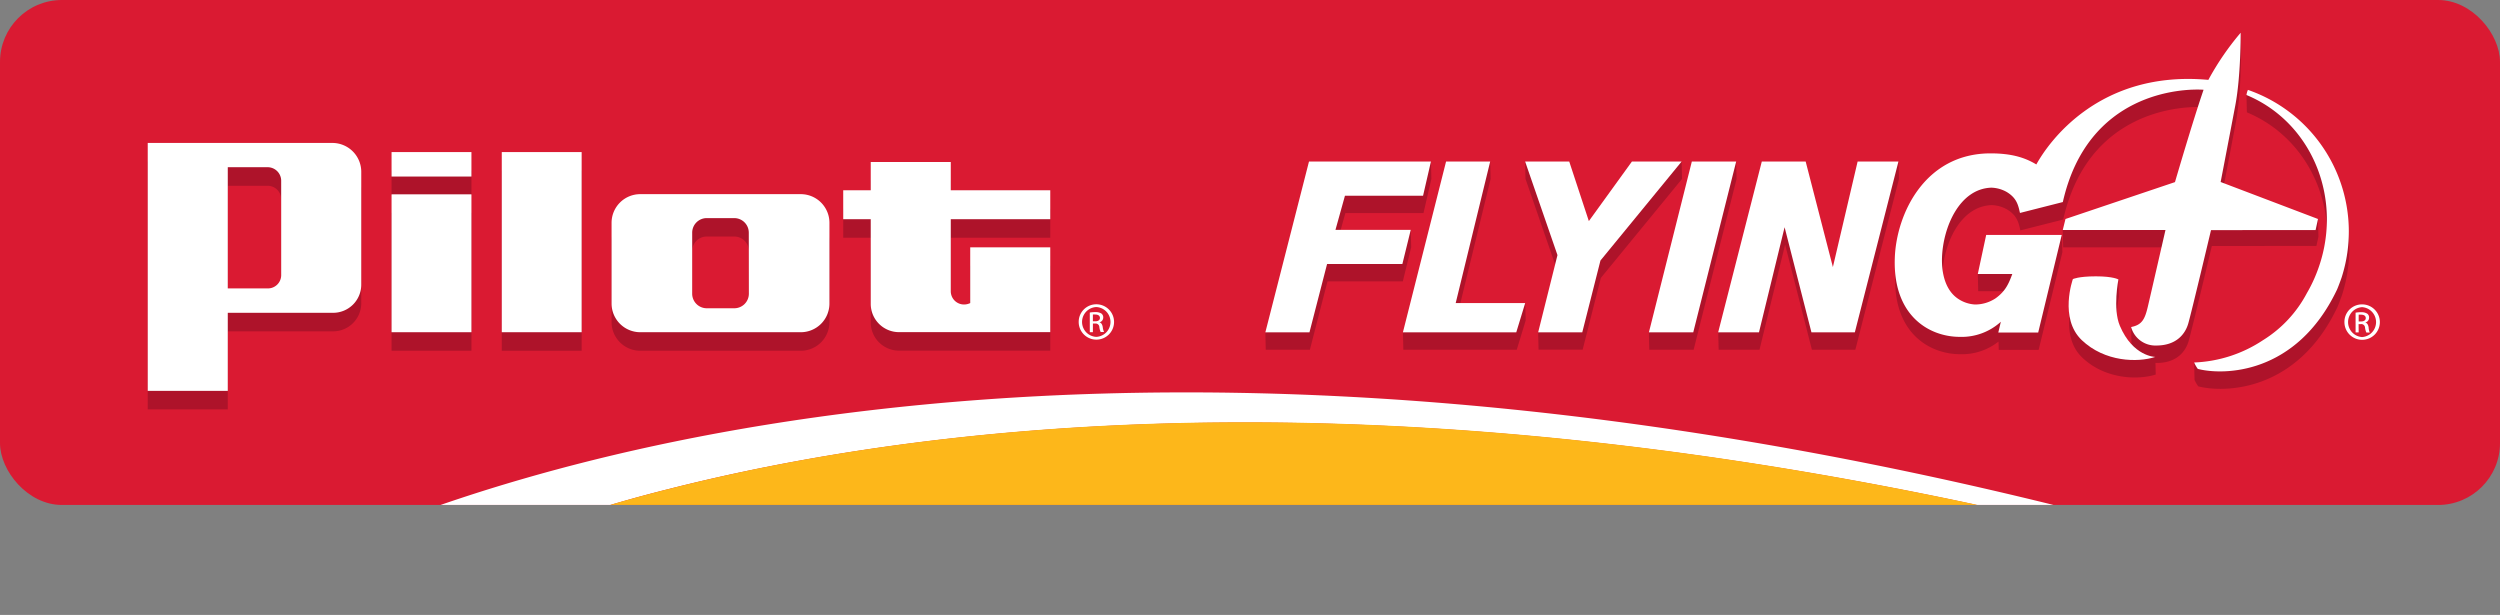
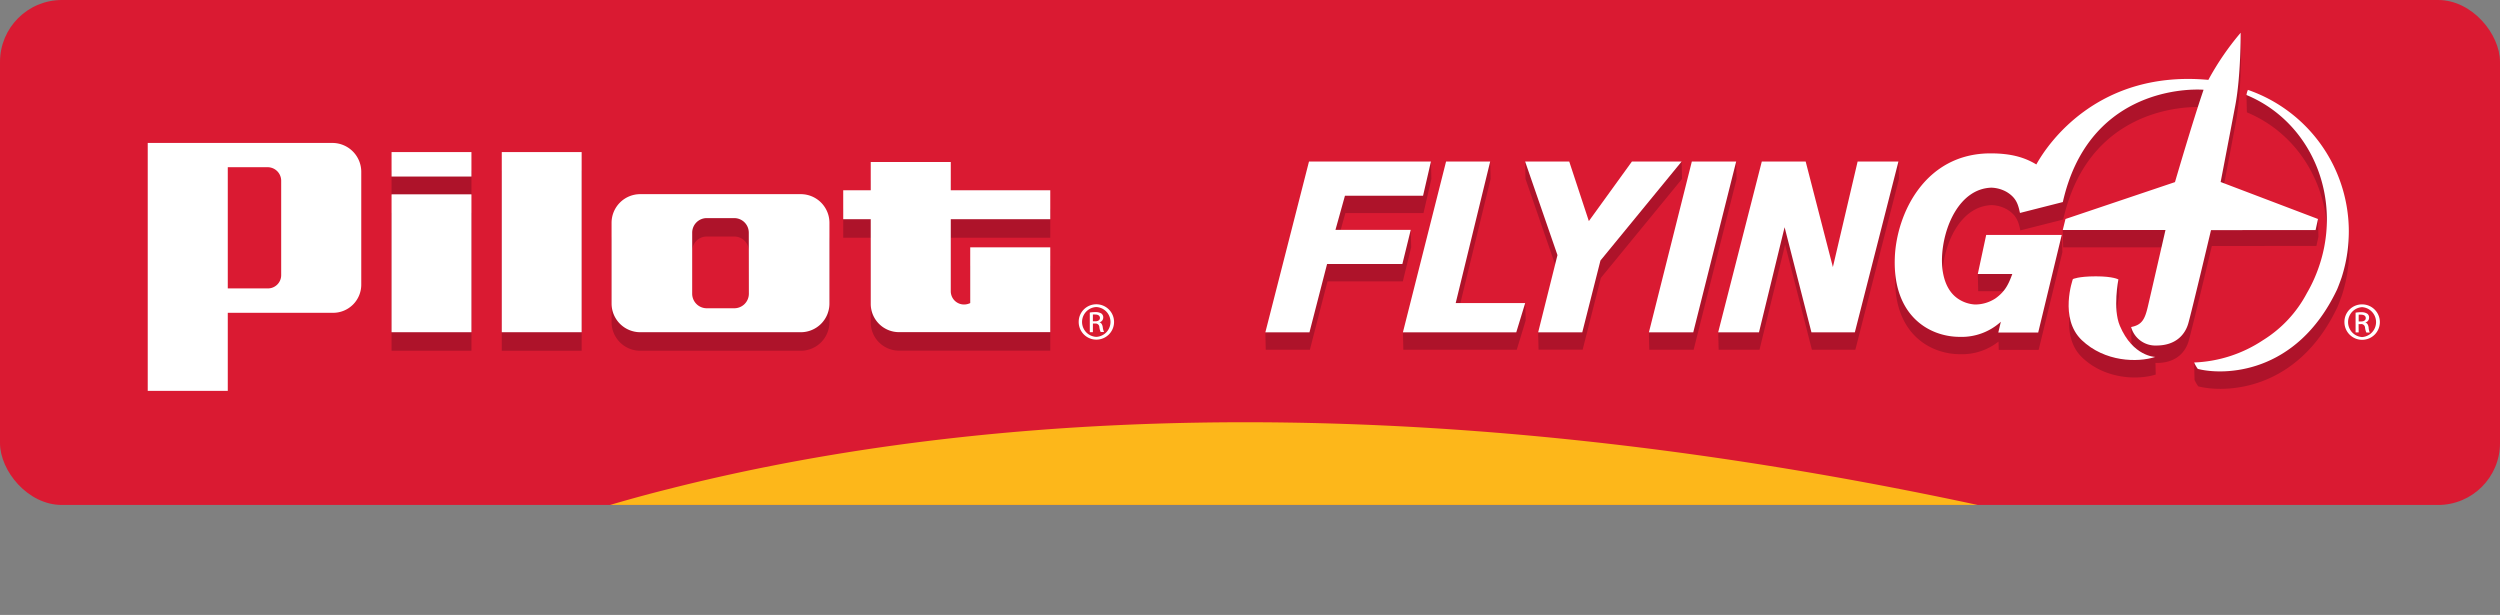
<svg xmlns="http://www.w3.org/2000/svg" id="Layer_1" data-name="Layer 1" viewBox="0 0 736.79 181.24">
  <rect x="0" y="0" width="736.79" height="181.24" fill="#808080" stroke="none" />
  <defs>
    <style>.cls-1{fill:none;}.cls-2{clip-path:url(#clip-path);}.cls-3{fill:#da1a32;}.cls-4{fill:#fff;}.cls-5{fill:#fdb71a;}.cls-6{fill:#ae132a;}.cls-7{fill:#3d3935;}</style>
    <clipPath id="clip-path">
      <rect class="cls-1" width="736.79" height="148.82" rx="18.25" />
    </clipPath>
  </defs>
  <title>footer-logo</title>
  <g class="cls-2">
    <rect class="cls-3" width="736.79" height="148.82" rx="18.25" />
-     <path class="cls-4" d="M100,160.33l41.56,1.83a424.52,424.52,0,0,1,55-17.9c73.25-18.66,208.78-36.75,407,9.24l1.86-4.63C309.08,75.7,138.74,143.8,100,160.33" />
    <path class="cls-5" d="M196.76,144.19a433.75,433.75,0,0,0-55.26,17.89L576,181.21c17.09.75,26.69-10.57,27.38-26.29l.07-1.5c-198.18-46-333.42-27.89-406.69-9.23" />
    <rect class="cls-1" width="735.86" height="149.14" />
  </g>
  <rect class="cls-6" x="147.88" y="50.28" width="23.54" height="53.09" />
  <path class="cls-6" d="M248.51,61.54v8.52h8.11v25a8.33,8.33,0,0,0,8.31,8.28h44.6v-25H285.94V94.79a4.18,4.18,0,0,1-1.8.42,3.9,3.9,0,0,1-3.93-3.95V70.06h29.32V61.54H280.21V53.2H256.62v8.34Z" />
  <rect class="cls-6" x="115.4" y="62.73" width="23.54" height="40.64" />
  <rect class="cls-6" x="115.4" y="50.28" width="23.54" height="7.21" />
-   <path class="cls-6" d="M98.12,47.6H43.54v73.05H67.13v-23h31a8.29,8.29,0,0,0,8.34-8.31V55.94A8.52,8.52,0,0,0,98.12,47.6Zm-15.25,39A3.91,3.91,0,0,1,79,90.5H67.13V54.75h11.8a4,4,0,0,1,3.94,4Z" />
  <path class="cls-6" d="M236,62.68H188.69a8.46,8.46,0,0,0-8.45,8.46V94.92a8.45,8.45,0,0,0,8.45,8.45H236a8.45,8.45,0,0,0,8.45-8.45V71.14A8.45,8.45,0,0,0,236,62.68ZM220.7,92a4.29,4.29,0,0,1-4.29,4.29h-8.1A4.29,4.29,0,0,1,204,92V74a4.29,4.29,0,0,1,4.29-4.29h8.1A4.29,4.29,0,0,1,220.7,74Z" />
  <rect class="cls-4" x="147.88" y="44.82" width="23.54" height="53.09" />
  <path class="cls-4" d="M248.51,56.08V64.6h8.11v25a8.34,8.34,0,0,0,8.31,8.29h44.6v-25H285.94V89.32a4.18,4.18,0,0,1-1.8.42,3.9,3.9,0,0,1-3.93-3.95V64.6h29.32V56.08H280.21V47.74H256.62v8.34Z" />
  <rect class="cls-4" x="115.4" y="57.27" width="23.54" height="40.64" />
  <rect class="cls-4" x="115.4" y="44.82" width="23.54" height="7.21" />
  <path class="cls-4" d="M98.12,42.13H43.54v73.06H67.13v-23h31a8.3,8.3,0,0,0,8.34-8.32V50.48A8.52,8.52,0,0,0,98.12,42.13Zm-15.25,39A3.91,3.91,0,0,1,79,85H67.13V49.28h11.8a4,4,0,0,1,3.94,4.06Z" />
  <path class="cls-4" d="M236,57.22H188.69a8.45,8.45,0,0,0-8.45,8.45V89.46a8.46,8.46,0,0,0,8.45,8.45H236a8.45,8.45,0,0,0,8.45-8.45V65.67A8.45,8.45,0,0,0,236,57.22ZM220.7,86.56a4.29,4.29,0,0,1-4.29,4.29h-8.1A4.29,4.29,0,0,1,204,86.56v-18a4.29,4.29,0,0,1,4.29-4.28h8.1a4.29,4.29,0,0,1,4.29,4.28Z" />
  <path class="cls-4" d="M323.09,89.68a5.21,5.21,0,1,1-5.18,5.2,5.17,5.17,0,0,1,5.16-5.2Zm0,.81a4.4,4.4,0,0,0,0,8.79,4.4,4.4,0,0,0,0-8.79Zm-1,7.41h-.91V92.11a9.1,9.1,0,0,1,1.63-.13,3.16,3.16,0,0,1,1.79.42,1.4,1.4,0,0,1,.54,1.21A1.45,1.45,0,0,1,324,95v0c.51.09.86.56,1,1.4a4.49,4.49,0,0,0,.38,1.44h-1a4.92,4.92,0,0,1-.39-1.48,1.08,1.08,0,0,0-1.24-1h-.65Zm0-3.21h.66c.77,0,1.42-.27,1.42-1,0-.51-.37-1-1.42-1a3.77,3.77,0,0,0-.66,0Z" />
  <path class="cls-6" d="M682.68,72.48l.6-2.72-.13-5.22L672.21,64l.33,2.12L654.38,60s2.88-15.08,4.54-23.84,1.57-21.42,1.57-21.42l-.12-5.11-2.13,6.15.16,1.53a85.21,85.21,0,0,0-5.16,7.38l-17.49,1.44-10.29,5.4.16.29a50.3,50.3,0,0,0-25.36,21.75c-3.2-1.93-7.09-3.27-13.49-3.27-19.45,0-27.78,18-28.23,30.83-.6,17.08,10.17,23.26,19.19,23.26A17.37,17.37,0,0,0,589,100.66l.06,2.45h11.76l7-28.77-.13-5.12-3.07,2.89-.17,2.23H585.48l-1.29,6-1.3.37.12,5.12h10.17c-1.07,2.87-2,5.06-4.93,7.17a11,11,0,0,1-6.08,1.83,10.1,10.1,0,0,1-5.07-1.68c-3.62-2.48-4.82-7.39-4.66-12.12.31-8.89,5.12-20.26,14.54-20.58a9.63,9.63,0,0,1,4.54,1.28c2.9,1.74,3.38,3.77,3.91,6.17l12.63-3.2v0h0c7.32-32.46,35.23-33.51,41.48-33.11-3.13,9.07-8.43,27.2-8.43,27.2l-20.83,7.08-.84-.86-11.52,2.78.13,5.11,30.27,0S634,91.74,633.12,95.51a22.4,22.4,0,0,1-.71,2.47l-4.34-1.61.12,5.12a7.72,7.72,0,0,0,1.72,3.09l-.41-.11-3.08-.34a20.93,20.93,0,0,1-1.54-3c-2.13-5-.42-13.64-.42-13.64l-.13-5.11-2.12,1.68-.15,2.78a29.14,29.14,0,0,0-4.26-.27c-5.18,0-6.77.81-6.77.81s-4.13,11.56,2.64,18,16.45,6.66,21.66,5l-.08-3.41.37,0c6.18,0,8.61-3.68,9.41-6.47,1.09-3.82,6.83-28,6.83-28Z" />
  <path class="cls-6" d="M682.26,45.21l.66.43-3.31-6.25-9.07-7.78-7.72-4.11-.75.5.12,5.11c19.77,8.22,29,31.68,20.6,52.68a44.2,44.2,0,0,1-2.77,5.7,36.13,36.13,0,0,1-13,13.93c-.78.52-1.57,1-2.38,1.47l.4-2.6-16.64,3.86-1.75-1.3.12,5.12a9.87,9.87,0,0,0,1.09,1.89c7.42,1.93,29.06,1.87,41-23.32.25-.52,1-2.52,1.38-3.63A44.25,44.25,0,0,0,682.26,45.21Z" />
  <polygon class="cls-6" points="415.78 67.75 413.78 69.36 412.87 72.87 393.7 72.87 396.5 62.8 419.52 62.8 421.85 52.73 421.73 47.62 420.34 49.38 419.19 52.73 385.9 52.73 374.39 97.78 372.92 97.96 373.04 103.08 386.04 103.08 391.23 82.94 413.43 82.94 415.9 72.87 415.78 67.75" />
  <polygon class="cls-6" points="445.51 94.45 429.15 94.45 439.31 52.73 439.19 47.62 436.27 51.92 436.26 52.73 426.31 52.73 415.03 97.39 413.47 97.96 413.59 103.08 447.01 103.08 449.64 94.45 449.52 89.33 445.51 94.45" />
  <polygon class="cls-6" points="495.6 47.61 491.43 49.89 490.07 52.72 481.07 52.72 468.38 70.27 462.59 52.72 454.12 52.72 454.2 50.01 449.47 47.61 449.59 52.72 459.13 80.29 454.89 97.23 453.31 97.95 453.44 103.06 466.43 103.06 471.8 81.9 495.72 52.72 495.6 47.61" />
  <polygon class="cls-6" points="511.67 47.62 509.16 50.6 509.16 52.73 498.73 52.73 487.51 97.36 485.95 97.96 486.07 103.08 499.14 103.08 511.8 52.73 511.67 47.62" />
  <polygon class="cls-6" points="559.53 47.62 556.74 50.82 556.6 52.73 547.62 52.73 540.33 83.84 532.3 52.73 519.37 52.73 508.03 97.13 506.39 97.96 506.51 103.08 518.55 103.08 526.1 72.09 534 103.08 546.8 103.08 559.66 52.73 559.53 47.62" />
  <polygon class="cls-4" points="655.67 48.01 655.67 48.01 655.67 48.01 655.67 48.01" />
  <path class="cls-4" d="M696.14,89.71a5.22,5.22,0,1,1-5.2,5.22,5.15,5.15,0,0,1,5.2-5.22Zm0,.81a4.42,4.42,0,0,0,0,8.82,4.42,4.42,0,0,0,0-8.82Zm-1,7.44h-.91V92.15a9,9,0,0,1,1.63-.14,3.16,3.16,0,0,1,1.8.43,1.38,1.38,0,0,1,.55,1.21,1.46,1.46,0,0,1-1.14,1.41v0c.51.1.86.56,1,1.42A4.71,4.71,0,0,0,698.4,98h-1a5,5,0,0,1-.39-1.48,1.09,1.09,0,0,0-1.24-1h-.66Zm0-3.22h.67c.77,0,1.42-.28,1.42-1,0-.51-.37-1-1.42-1a3.81,3.81,0,0,0-.67,0Z" />
  <polygon class="cls-7" points="655.93 48.25 655.93 48.25 655.93 48.25 655.93 48.25" />
  <path class="cls-4" d="M624.75,96c-2.13-5-.42-13.64-.42-13.64s-1.47-.92-6.65-.92-6.77.81-6.77.81-4.14,11.56,2.63,18,16.45,6.65,21.66,4.94C635.2,105.19,628.6,105.12,624.75,96Z" />
  <path class="cls-4" d="M682.44,67.8l.71-3.26-28.69-10.9s2.66-13.81,4.32-22.58,1.58-21.41,1.58-21.41a80.55,80.55,0,0,0-9.52,13.89c-32.21-2.95-47.15,18.46-50.7,24.93-3.21-1.94-7.1-3.27-13.49-3.27-19.45,0-27.77,17.95-28.22,30.82-.6,17.08,10.16,23.26,19.19,23.26a17.18,17.18,0,0,0,12.06-4.45L588.93,98h11.76l6.94-28.76H585.36l-2.47,11.51h10.17c-1.07,2.87-2,5.06-4.93,7.17a10.9,10.9,0,0,1-6.08,1.82A9.93,9.93,0,0,1,577,88c-3.63-2.48-4.83-7.39-4.66-12.12.31-8.88,5.11-20.25,14.53-20.57a9.72,9.72,0,0,1,4.54,1.27c2.9,1.75,3.38,3.78,3.91,6.18l12.63-3.21v0h0c7.32-32.46,35.23-33.51,41.48-33.1C646.29,35.54,641,53.67,641,53.67L608.73,64.54l-.8,3.24,30.27,0S633.89,86.6,633,90.38s-1.77,5.39-4.93,6a7.41,7.41,0,0,0,7.43,5.45c6.17,0,8.61-3.69,9.41-6.47,1.09-3.82,6.71-27.54,6.71-27.54Z" />
  <path class="cls-4" d="M662.5,26.49a5.33,5.33,0,0,0-.43,1.51c19.77,8.21,29,31.67,20.59,52.66a41.73,41.73,0,0,1-2.77,5.7,36.11,36.11,0,0,1-13,13.93,39.28,39.28,0,0,1-20.24,6.54,9.53,9.53,0,0,0,1.08,1.89c7.42,1.93,29,1.88,41-23.31.25-.52,1-2.52,1.38-3.63A44.18,44.18,0,0,0,662.5,26.49Z" />
  <polygon class="cls-4" points="393.58 67.75 396.38 57.68 419.4 57.68 421.72 47.61 385.78 47.61 372.92 97.94 385.92 97.94 391.11 77.81 413.3 77.81 415.77 67.75 393.58 67.75" />
  <polygon class="cls-4" points="480.95 47.61 468.26 65.16 462.48 47.61 449.48 47.61 459.01 75.18 453.32 97.94 466.32 97.94 471.68 76.78 495.6 47.61 480.95 47.61" />
  <polygon class="cls-4" points="498.61 47.61 485.96 97.94 499.03 97.94 511.68 47.61 498.61 47.61" />
  <polygon class="cls-4" points="547.47 47.61 540.18 78.71 532.16 47.61 519.23 47.61 506.37 97.94 518.4 97.94 525.95 66.97 533.86 97.94 546.65 97.94 559.5 47.61 547.47 47.61" />
  <polygon class="cls-4" points="429.02 89.31 439.18 47.61 426.18 47.61 413.46 97.94 446.87 97.94 449.5 89.31 429.02 89.31" />
</svg>